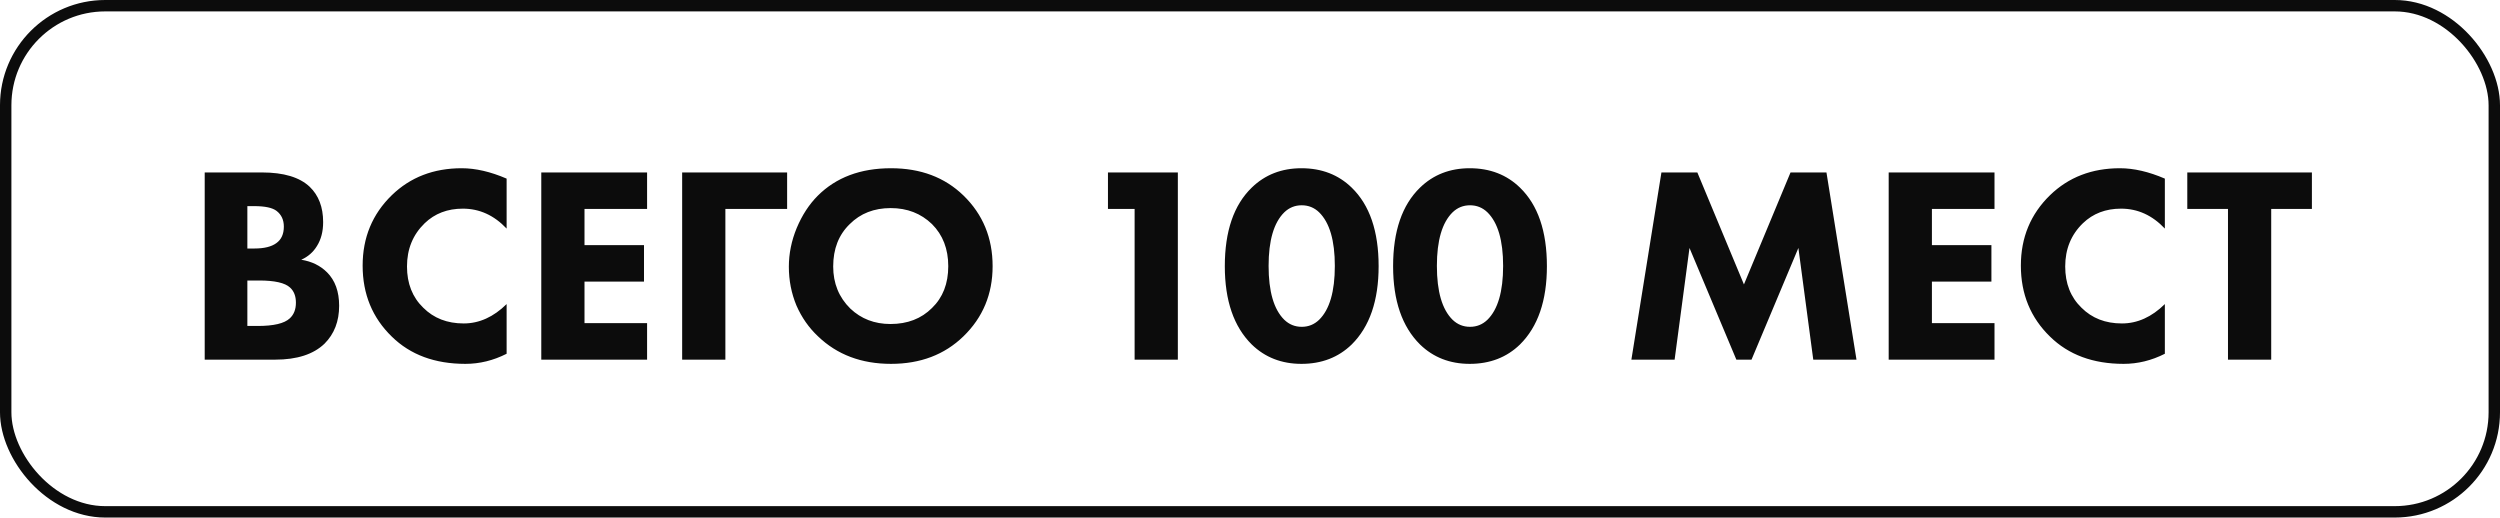
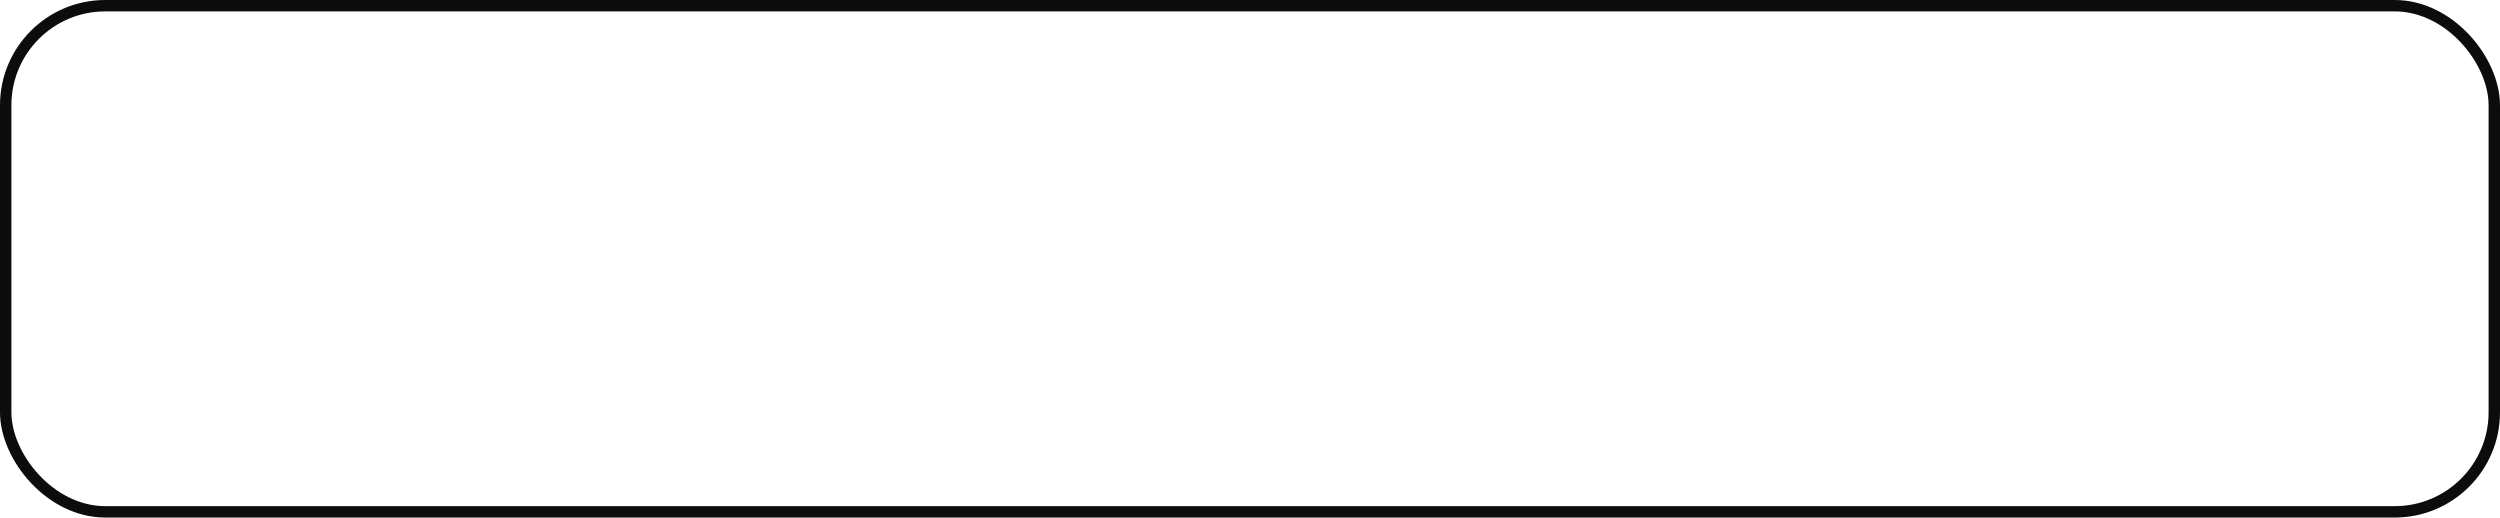
<svg xmlns="http://www.w3.org/2000/svg" width="285" height="59" viewBox="0 0 285 59" fill="none">
-   <path d="M23.336 19.659H29.863C32.337 19.659 34.15 20.203 35.302 21.291C36.326 22.272 36.838 23.616 36.838 25.322C36.838 26.389 36.603 27.295 36.134 28.042C35.707 28.746 35.11 29.268 34.342 29.61C35.537 29.802 36.518 30.281 37.286 31.049C38.203 31.966 38.662 33.236 38.662 34.857C38.662 36.627 38.107 38.067 36.998 39.176C35.739 40.392 33.862 41 31.367 41H23.336V19.659ZM28.199 23.498V28.33H28.999C30.108 28.33 30.94 28.127 31.495 27.722C32.071 27.317 32.358 26.687 32.358 25.834C32.358 25.066 32.081 24.469 31.527 24.042C31.057 23.68 30.204 23.498 28.967 23.498H28.199ZM28.199 31.977V37.16H29.383C31.196 37.16 32.412 36.873 33.03 36.297C33.5 35.87 33.734 35.273 33.734 34.505C33.734 33.758 33.51 33.182 33.062 32.777C32.486 32.244 31.313 31.977 29.543 31.977H28.199ZM57.755 34.665V40.328C56.241 41.096 54.673 41.48 53.052 41.48C49.575 41.48 46.781 40.445 44.669 38.376C42.45 36.222 41.341 33.524 41.341 30.281C41.341 27.082 42.45 24.405 44.669 22.25C46.781 20.203 49.436 19.179 52.636 19.179C54.214 19.179 55.921 19.573 57.755 20.363V26.058C56.326 24.544 54.662 23.786 52.764 23.786C51.015 23.786 49.564 24.341 48.412 25.45C47.069 26.751 46.397 28.394 46.397 30.377C46.397 32.319 47.015 33.886 48.252 35.081C49.447 36.275 50.983 36.873 52.86 36.873C54.63 36.873 56.262 36.137 57.755 34.665ZM73.768 19.659V23.818H66.633V27.946H73.416V32.105H66.633V36.84H73.768V41H61.706V19.659H73.768ZM89.732 19.659V23.818H82.693V41H77.766V19.659H89.732ZM101.575 19.179C104.945 19.179 107.697 20.213 109.83 22.282C112.048 24.437 113.158 27.125 113.158 30.345C113.158 33.524 112.048 36.19 109.83 38.344C107.676 40.435 104.924 41.48 101.575 41.48C98.205 41.48 95.432 40.435 93.256 38.344C92.211 37.363 91.39 36.19 90.793 34.825C90.217 33.438 89.929 31.966 89.929 30.409C89.929 28.916 90.227 27.445 90.825 25.994C91.443 24.522 92.243 23.296 93.224 22.314C95.315 20.224 98.098 19.179 101.575 19.179ZM101.543 23.722C99.645 23.722 98.088 24.33 96.872 25.546C95.613 26.762 94.984 28.372 94.984 30.377C94.984 32.297 95.635 33.897 96.936 35.177C98.173 36.35 99.698 36.937 101.511 36.937C103.452 36.937 105.031 36.329 106.246 35.113C107.484 33.918 108.102 32.329 108.102 30.345C108.102 28.383 107.484 26.783 106.246 25.546C104.988 24.33 103.42 23.722 101.543 23.722ZM129.346 41V23.818H126.307V19.659H134.274V41H129.346ZM157.163 30.345C157.163 34.27 156.139 37.246 154.091 39.272C152.576 40.744 150.667 41.48 148.364 41.48C146.103 41.48 144.215 40.744 142.7 39.272C140.653 37.246 139.629 34.27 139.629 30.345C139.629 26.357 140.653 23.37 142.7 21.387C144.215 19.915 146.103 19.179 148.364 19.179C150.667 19.179 152.576 19.915 154.091 21.387C156.139 23.37 157.163 26.357 157.163 30.345ZM150.379 24.202C149.825 23.669 149.164 23.402 148.396 23.402C147.628 23.402 146.967 23.669 146.412 24.202C145.217 25.375 144.62 27.413 144.62 30.313C144.62 33.236 145.217 35.283 146.412 36.457C146.967 36.99 147.628 37.257 148.396 37.257C149.164 37.257 149.825 36.99 150.379 36.457C151.574 35.283 152.171 33.236 152.171 30.313C152.171 27.413 151.574 25.375 150.379 24.202ZM176.347 30.345C176.347 34.27 175.324 37.246 173.276 39.272C171.761 40.744 169.852 41.48 167.549 41.48C165.288 41.48 163.4 40.744 161.885 39.272C159.838 37.246 158.814 34.27 158.814 30.345C158.814 26.357 159.838 23.37 161.885 21.387C163.4 19.915 165.288 19.179 167.549 19.179C169.852 19.179 171.761 19.915 173.276 21.387C175.324 23.37 176.347 26.357 176.347 30.345ZM169.564 24.202C169.01 23.669 168.349 23.402 167.581 23.402C166.813 23.402 166.151 23.669 165.597 24.202C164.402 25.375 163.805 27.413 163.805 30.313C163.805 33.236 164.402 35.283 165.597 36.457C166.151 36.99 166.813 37.257 167.581 37.257C168.349 37.257 169.01 36.99 169.564 36.457C170.759 35.283 171.356 33.236 171.356 30.313C171.356 27.413 170.759 25.375 169.564 24.202ZM190.906 41H185.978L189.402 19.659H193.497L198.809 32.425L204.12 19.659H208.216L211.639 41H206.712L205.016 28.266L199.673 41H197.945L192.602 28.266L190.906 41ZM227.373 19.659V23.818H220.238V27.946H227.021V32.105H220.238V36.84H227.373V41H215.31V19.659H227.373ZM246.793 34.665V40.328C245.278 41.096 243.71 41.48 242.089 41.48C238.612 41.48 235.818 40.445 233.706 38.376C231.488 36.222 230.379 33.524 230.379 30.281C230.379 27.082 231.488 24.405 233.706 22.25C235.818 20.203 238.474 19.179 241.673 19.179C243.252 19.179 244.958 19.573 246.793 20.363V26.058C245.364 24.544 243.7 23.786 241.801 23.786C240.052 23.786 238.602 24.341 237.45 25.45C236.106 26.751 235.434 28.394 235.434 30.377C235.434 32.319 236.053 33.886 237.29 35.081C238.484 36.275 240.02 36.873 241.897 36.873C243.668 36.873 245.3 36.137 246.793 34.665ZM263.557 23.818H258.918V41H253.99V23.818H249.351V19.659H263.557V23.818Z" fill="#0C0C0C" />
  <rect x="0.65" y="0.65" width="283.7" height="57.7" rx="11.35" stroke="#0C0C0C" stroke-width="1.3" />
</svg>